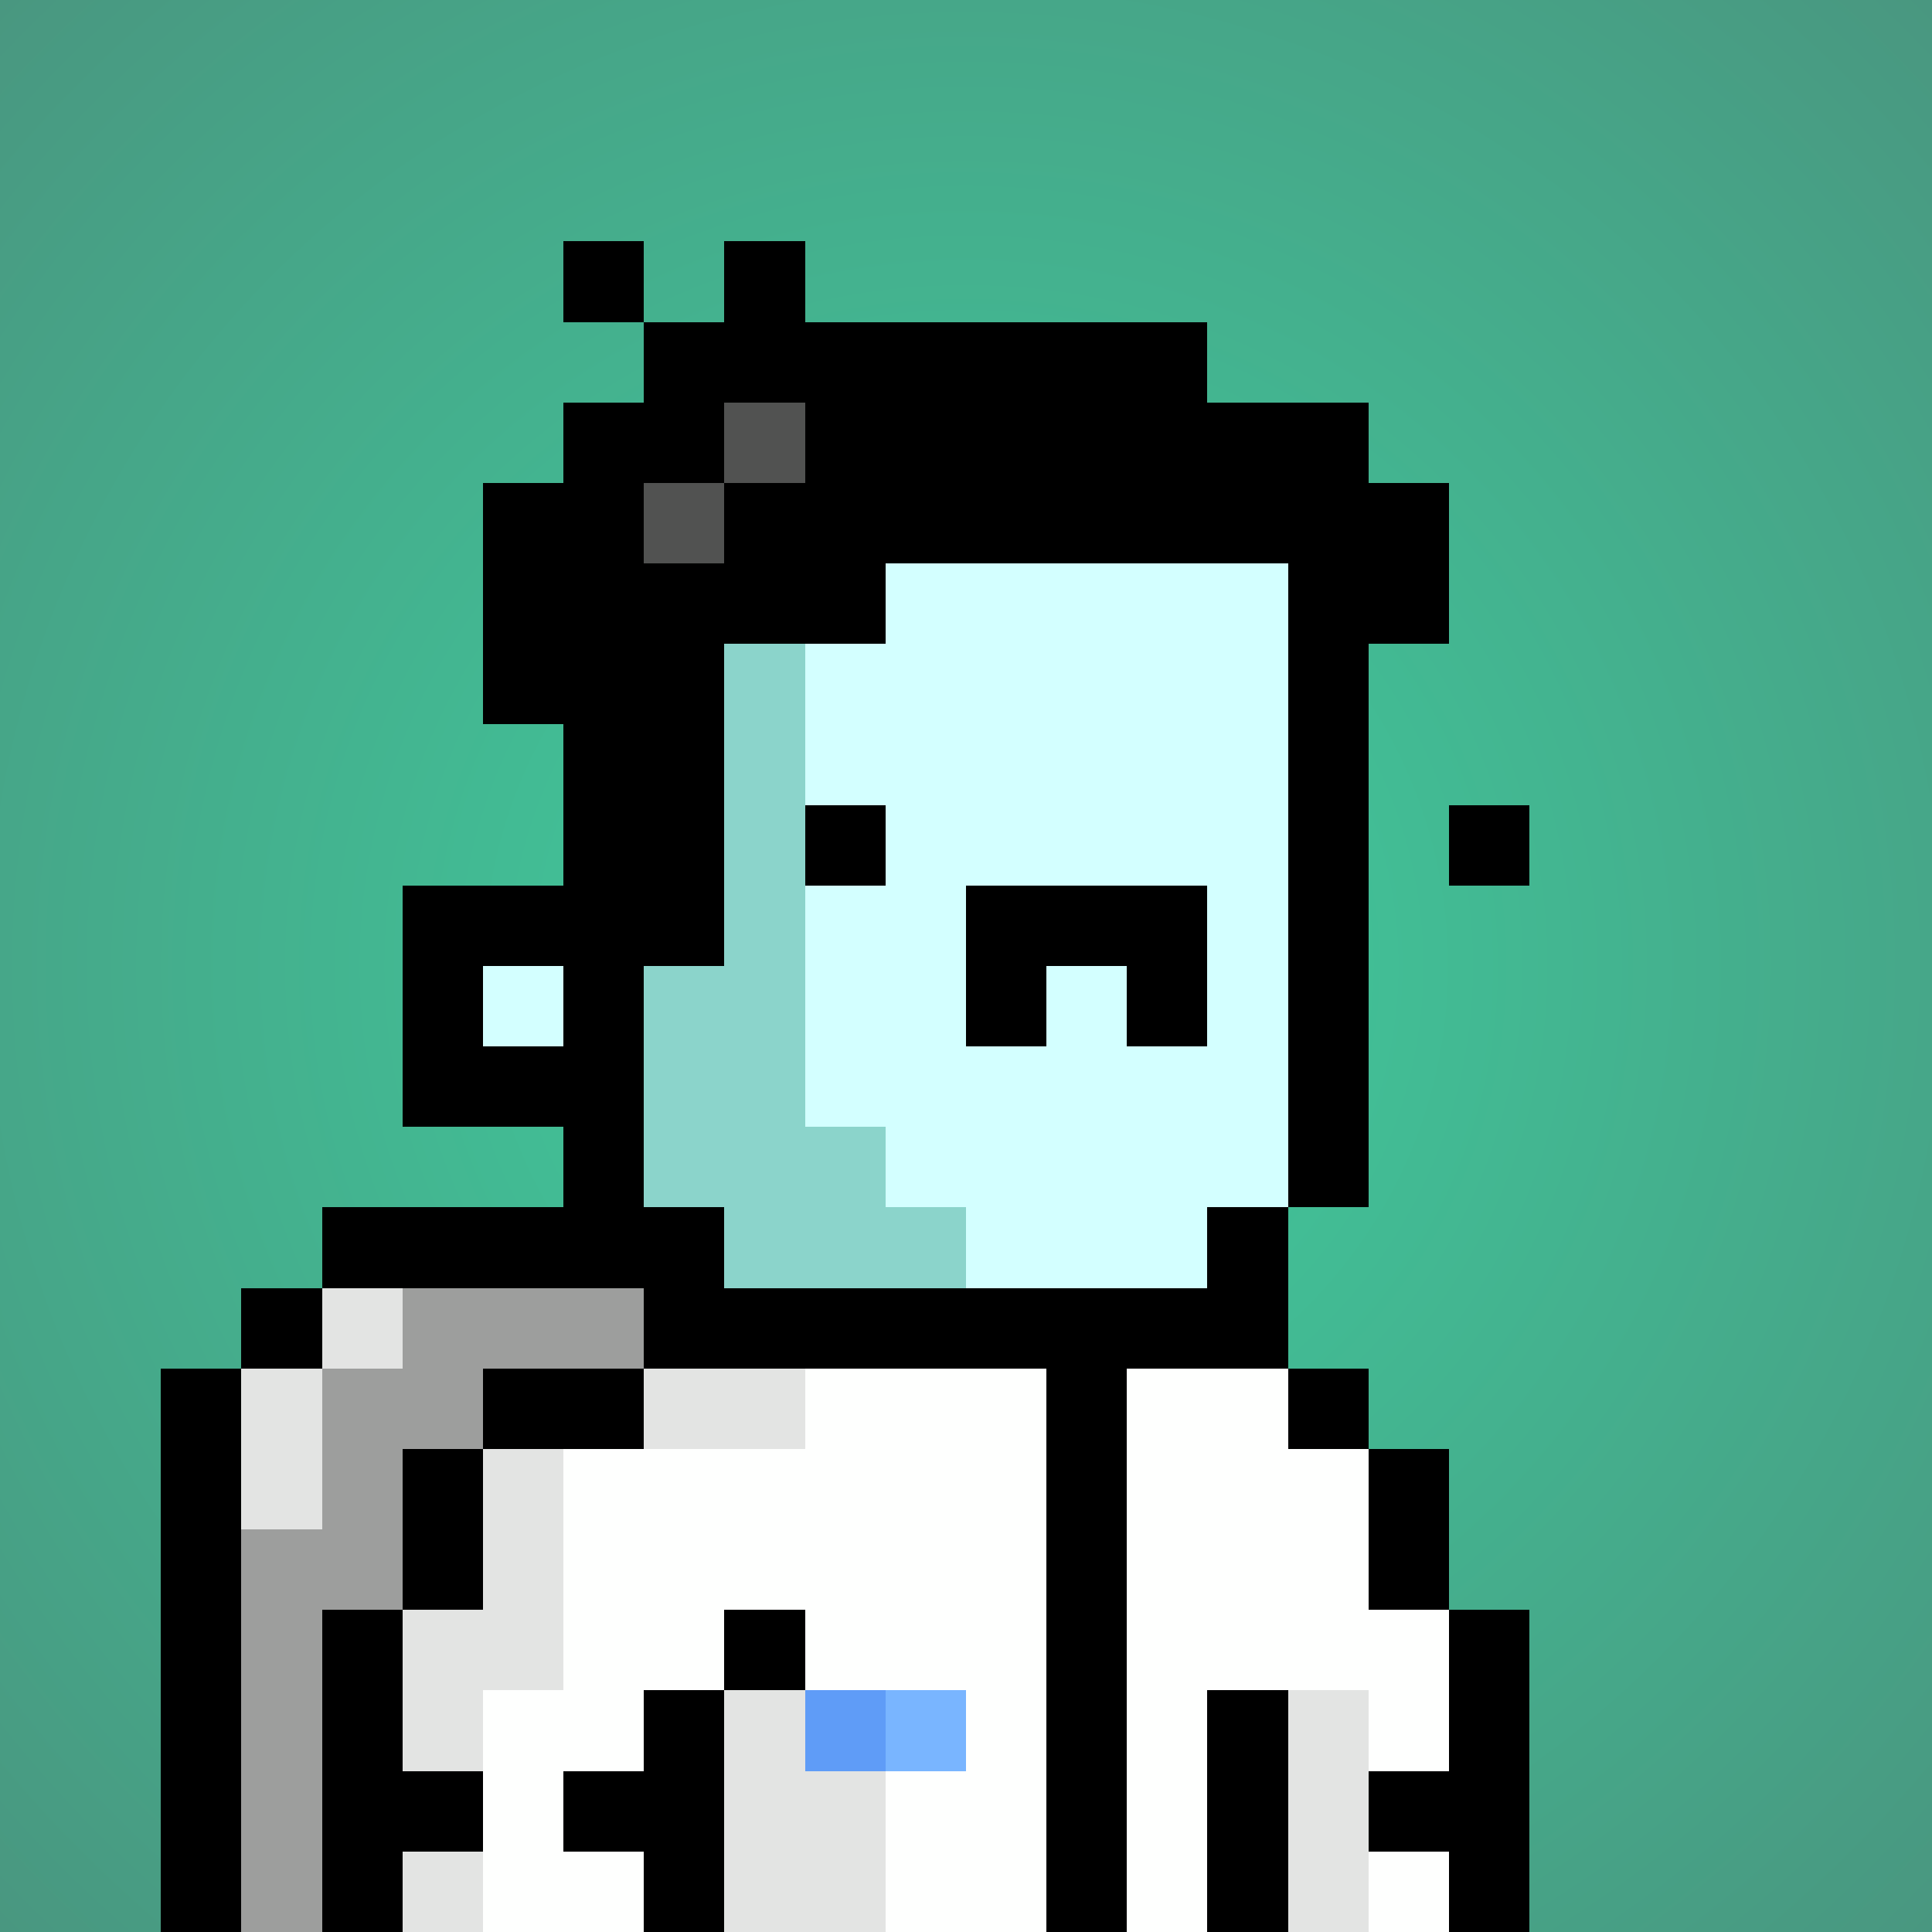
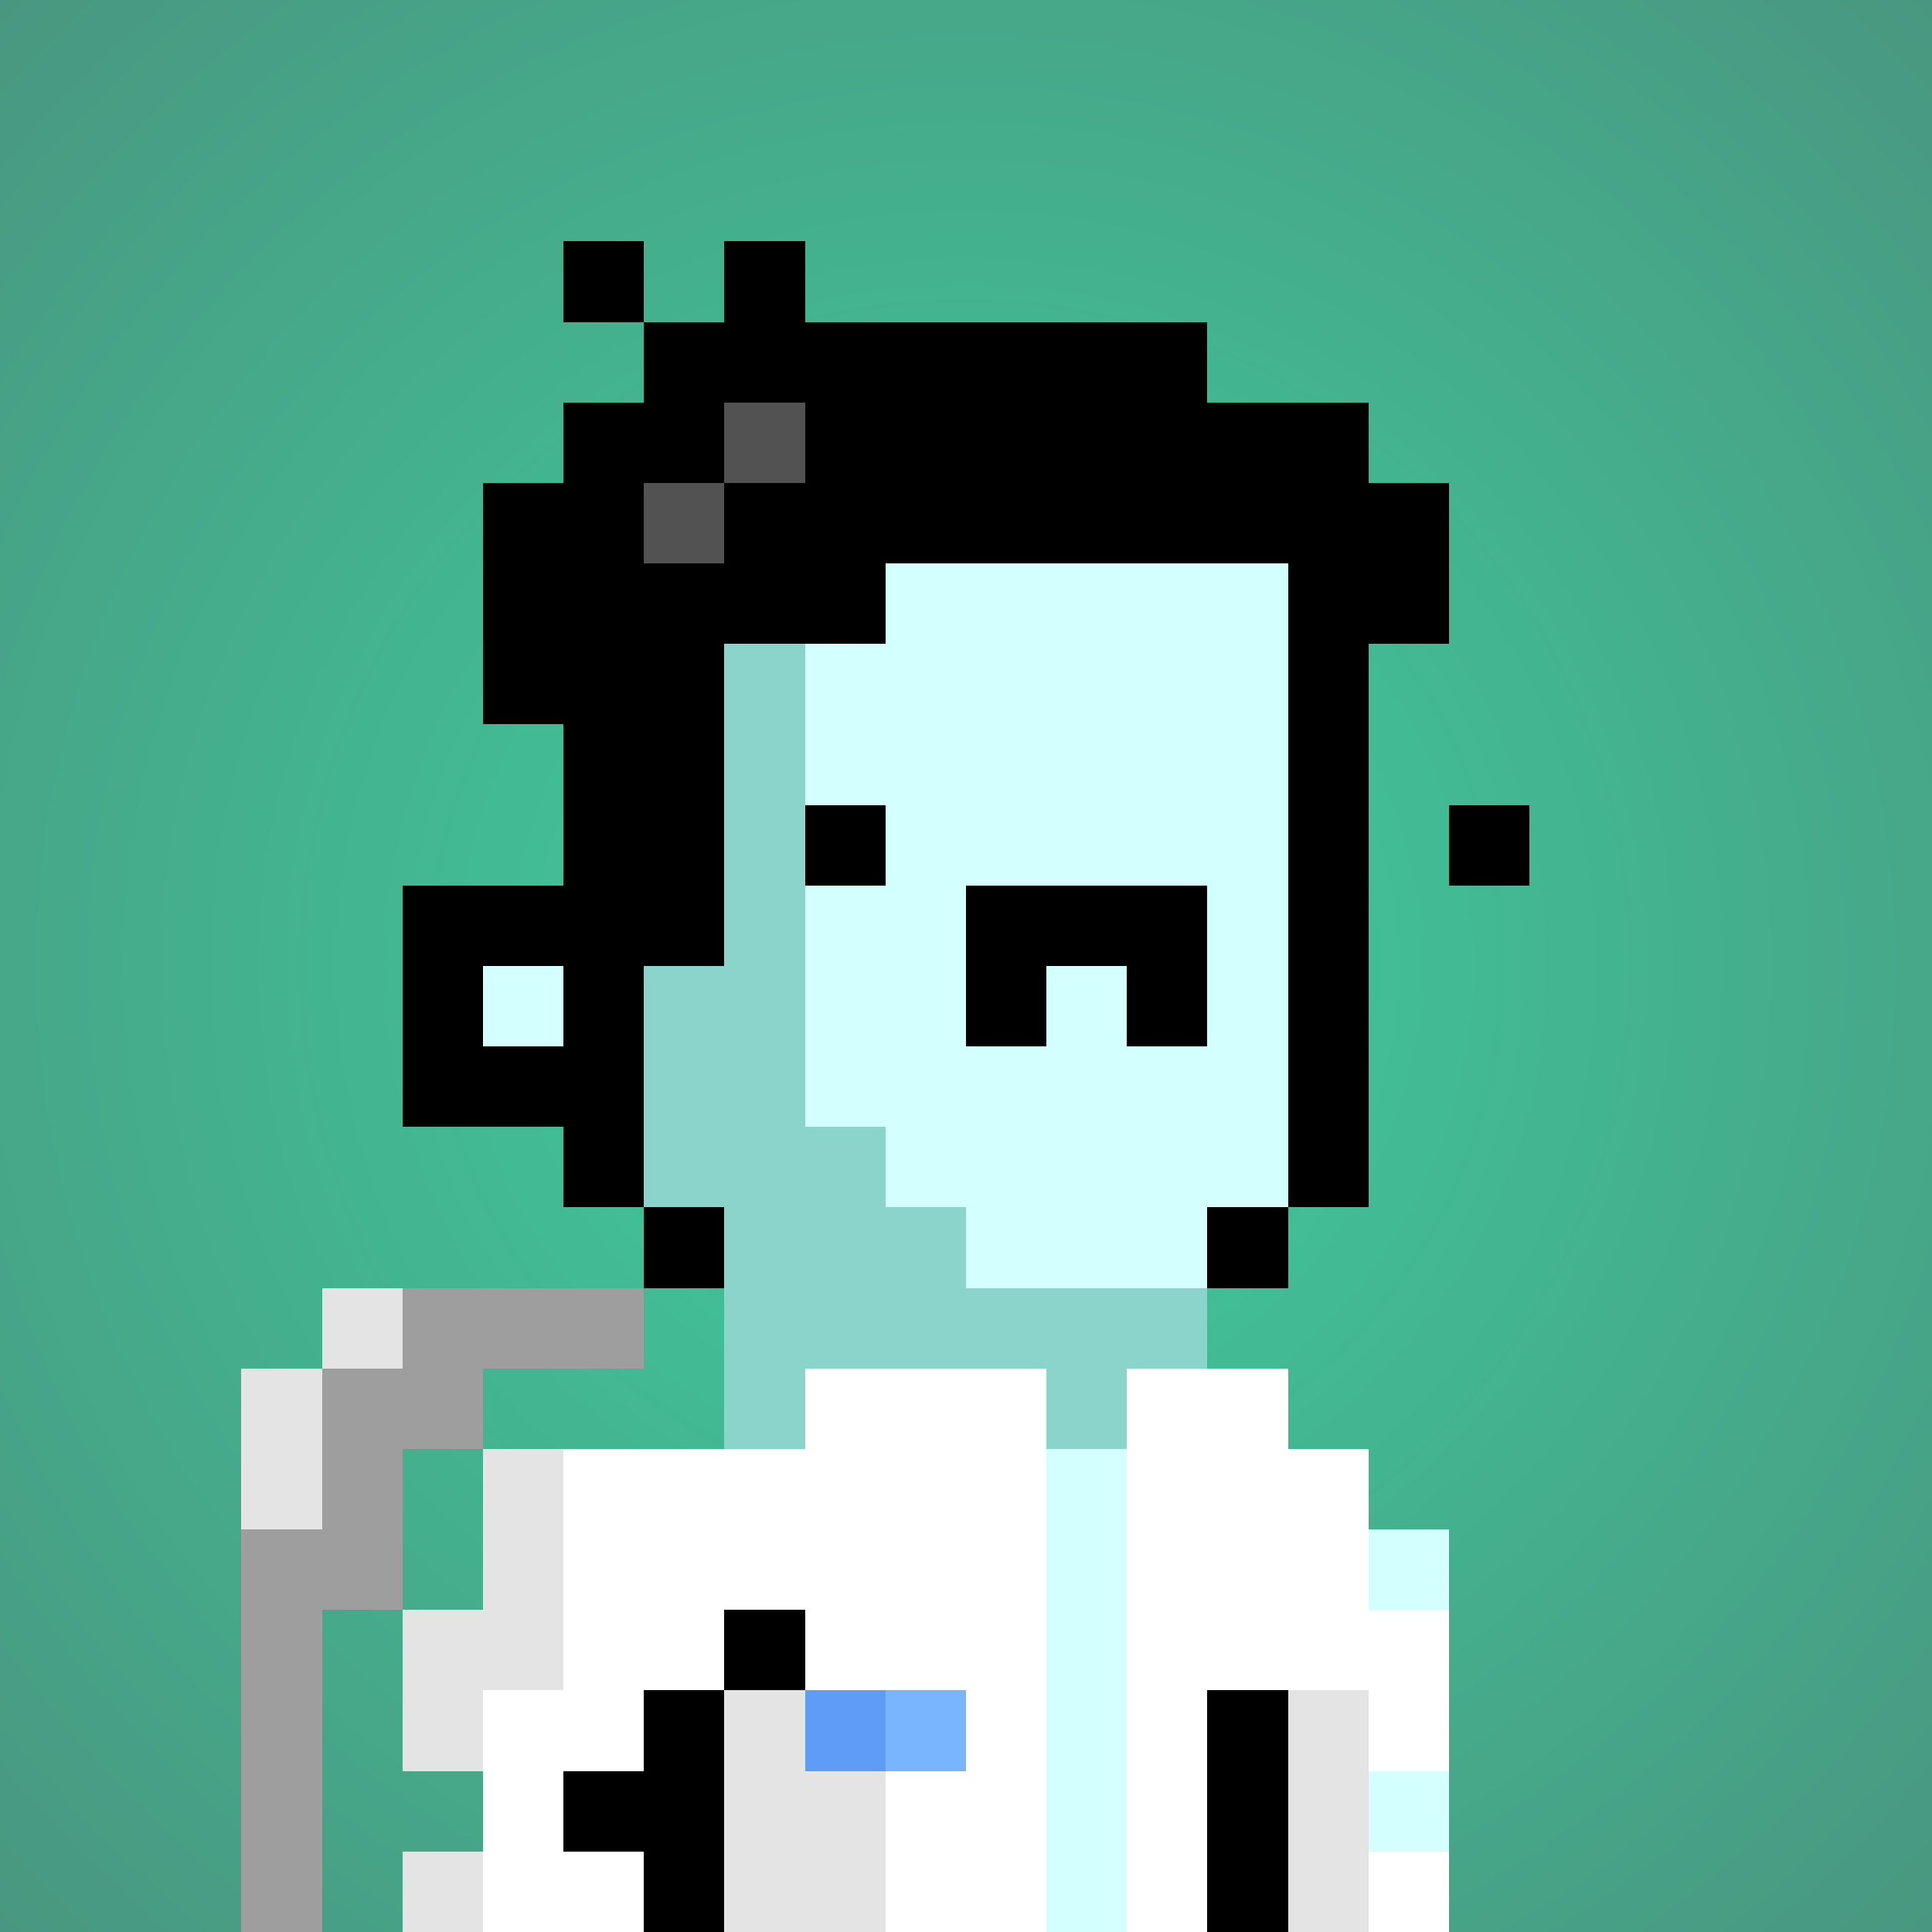
<svg xmlns="http://www.w3.org/2000/svg" viewBox="0 0 24 24" shape-rendering="crispEdges" preserveAspectRatio="xMinYMin meet">
  <rect x="0" y="0" width="24" height="24" fill="#333333" stroke="none" />
  <defs>
    <radialGradient id="g">
      <stop offset="5%" stop-color="#3fca9c" />
      <stop offset="70%" stop-color="#499780" />
    </radialGradient>
  </defs>
  <circle fill="url(#g)" r="24" cx="12" cy="12" />
  <path fill="#8bd4cb" d="M9 24V15H8V13H7V7H8V6H10V14H11V15H12V16H15V18H13V19H12V24" />
  <path fill="#d3ffff" d="M12 16V15H11V14H10V6H15V7H16V15H15V16" />
  <path fill="#d3ffff" d="M12 24V19H13V18H17V19H18V24" />
  <path fill="#d3ffff" d="M7 24V18H9V24" />
  <path fill="#8bd4cb" d="M6 24V19H7V24" />
  <path fill="#d3ffff" d="M6 13V12H7V13" />
  <path fill="#000000" d="M7 6V11H5V14H7V15H9V16H8V5H15V7H17V15H15V16H16V6zM6 12H7V13H6" />
  <path fill="#000000" d="M14 13V12H13V13H12V11H15V13" />
  <path fill="#000000" d="M9 4V3H10V4H15V5H17V6H18V8H17V7H11V8H9V12H8V10H7V9H6V6H7V5H8V3H7V4" />
  <path fill="#515251" d="M9 5H10V6H8V7H9" />
-   <path fill="#000000" d="M8 16H3V24H2V17H4V15H9V16H16V18H18V22H17V23H18V24H19V20H17V17H14V24H13V17H6V20H4V24H5V23H6V22H5V18H8" />
  <path fill="#fefffe" d="M8 24H6V21H7V18H10V17H13V24H11V22H12V21H10V20H9V21H8V22H7V23H8" />
  <path fill="#9d9e9d" d="M4 24H3V19H4V17H5V16H8V17H6V18H5V20H4" />
  <path fill="#fefffe" d="M14 24V17H16V18H17V20H18V22H17V21H15V24" />
  <path fill="#000000" d="M9 24H8V23H7V22H8V21H10V20H9" />
  <path fill="#e3e4e3" d="M6 22H5V20H6V18H7V21H6" />
  <path fill="#e3e4e3" d="M9 24V21H10V22H11V24" />
  <path fill="#e3e4e3" d="M4 19H3V17H5V16H4" />
  <path fill="#000000" d="M15 24V21H16V24" />
  <path fill="#e3e4e3" d="M16 24V21H17V24" />
-   <path fill="#e3e4e3" d="M10 18H8V17H10" />
  <path fill="#e3e4e3" d="M5 24V23H6V24" />
  <path fill="#fefffe" d="M17 24V23H18V24" />
  <path fill="#5f9cf7" d="M10 22V21H11V22" />
  <path fill="#79b5ff" d="M11 22V21H12V22" />
  <path fill="#000000" d="M10 11V10H11V11" />
  <path fill="#000000" d="M18 11V10H19V11" />
</svg>